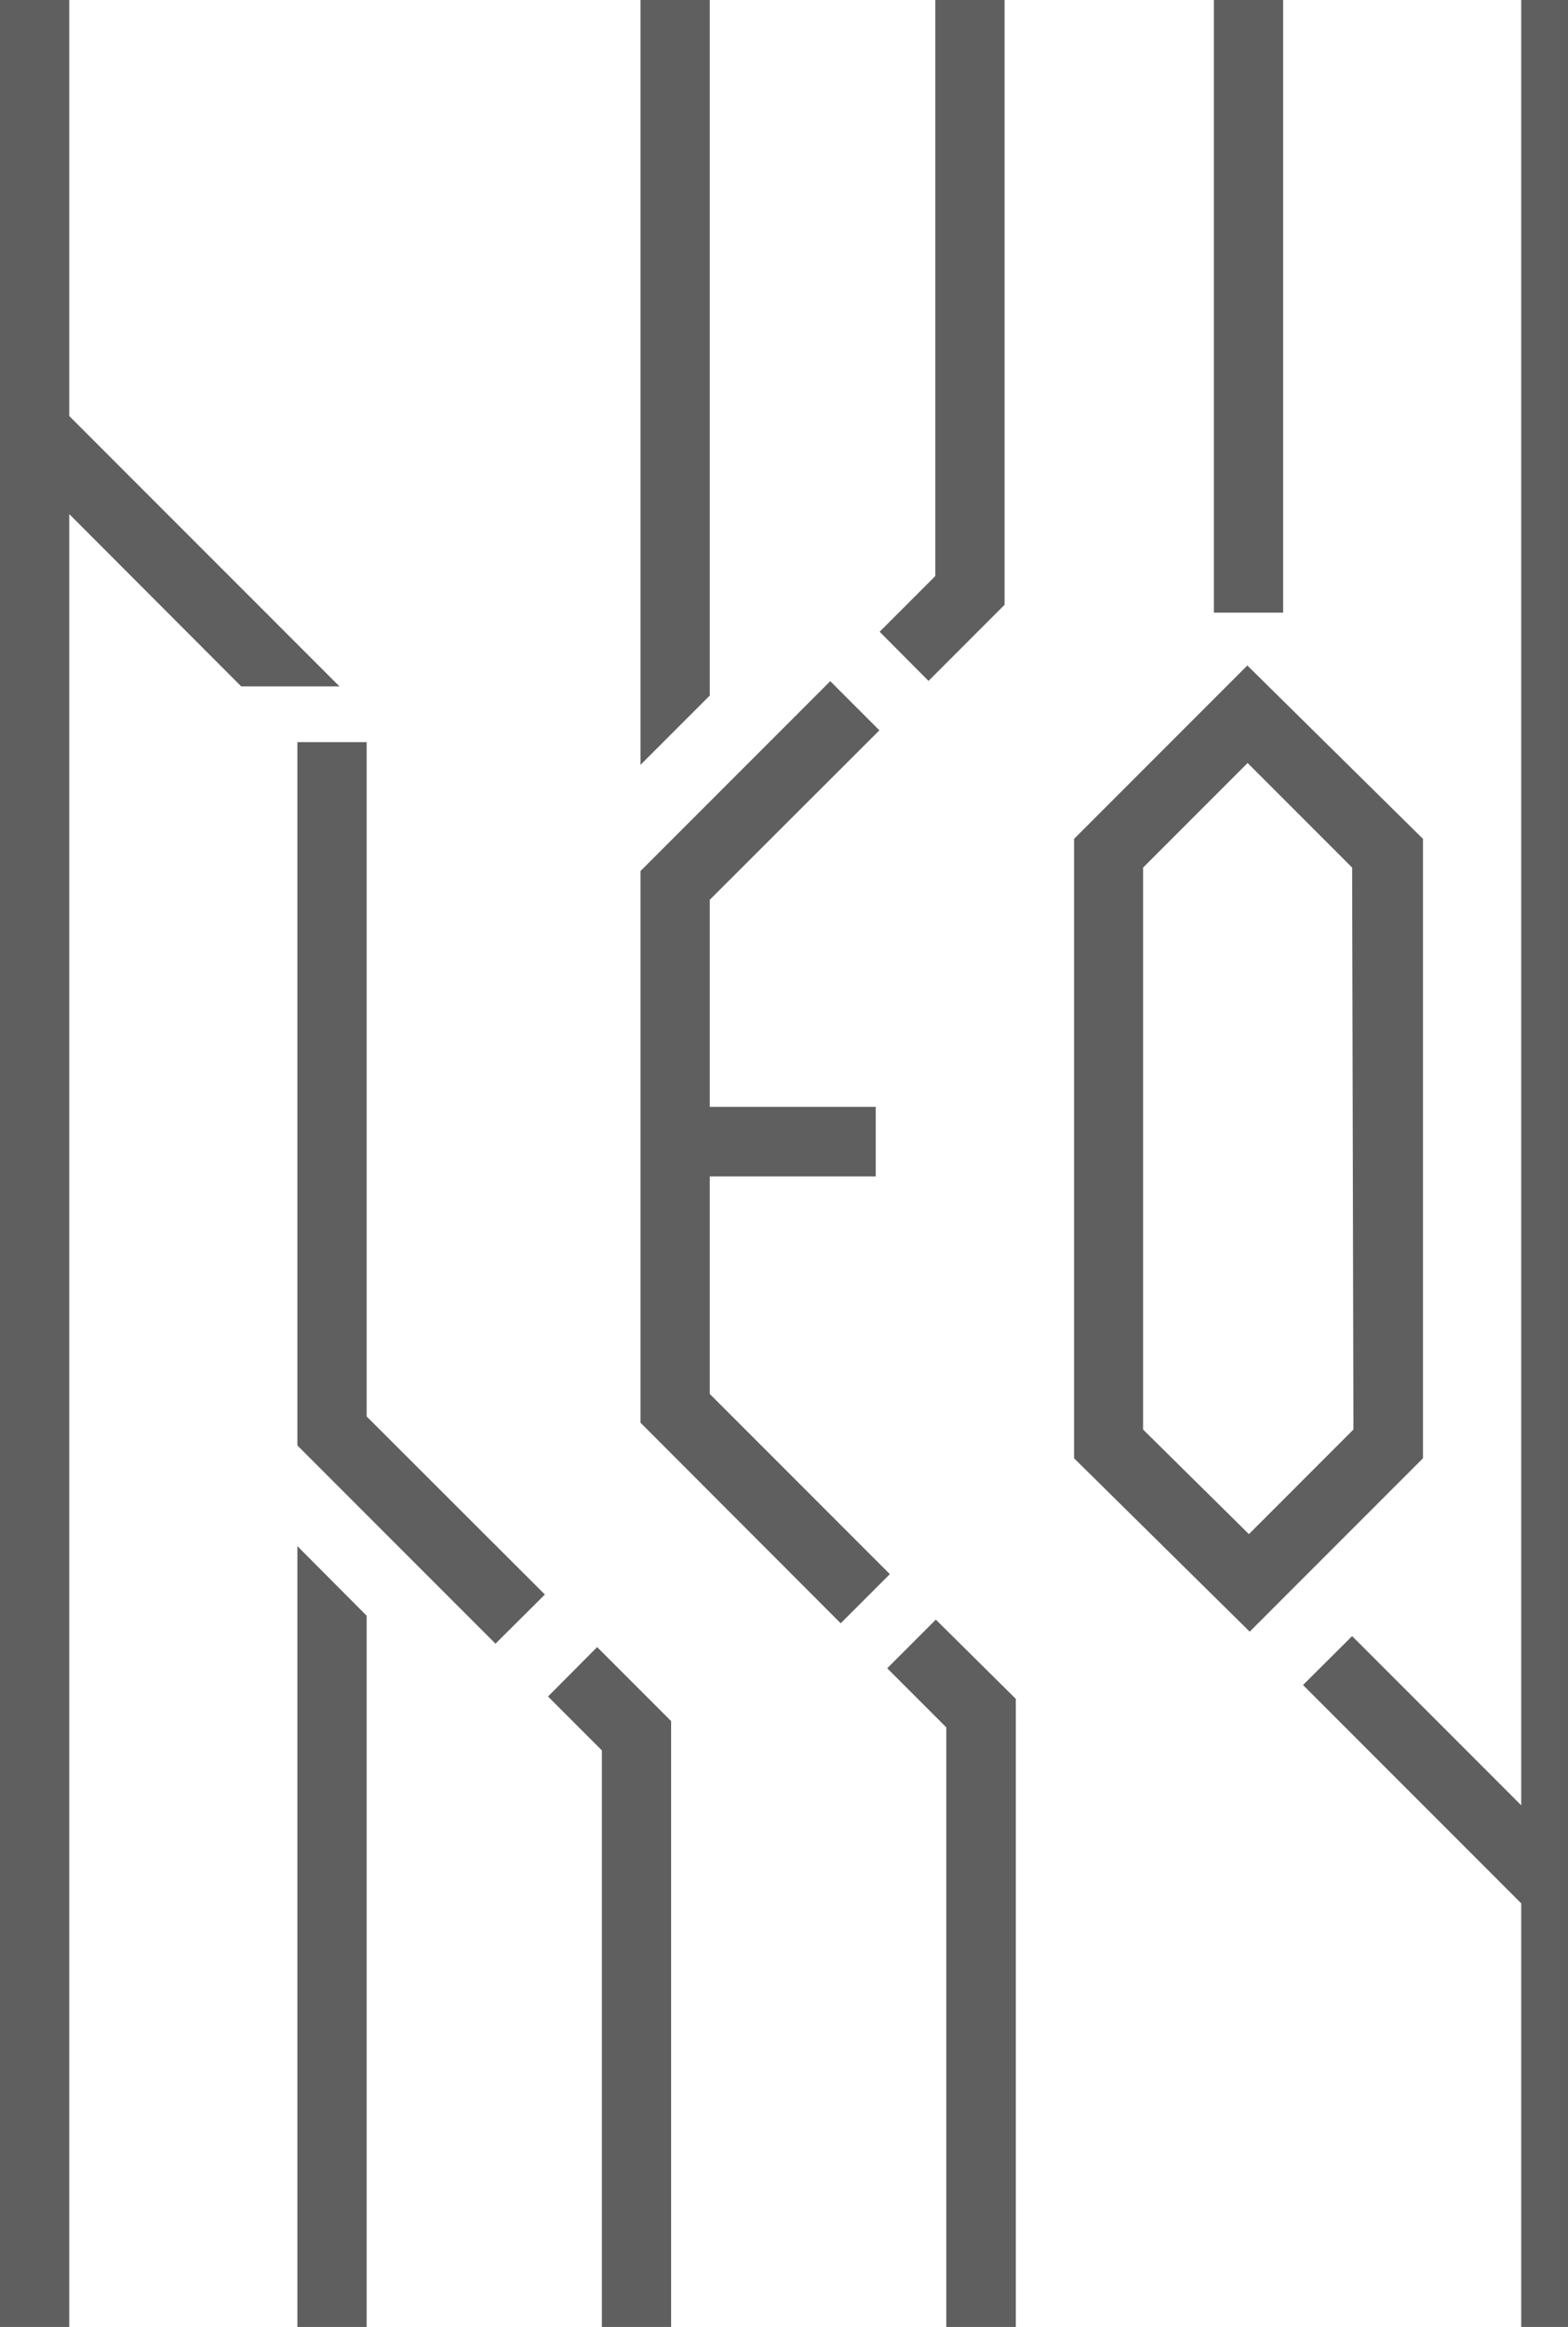
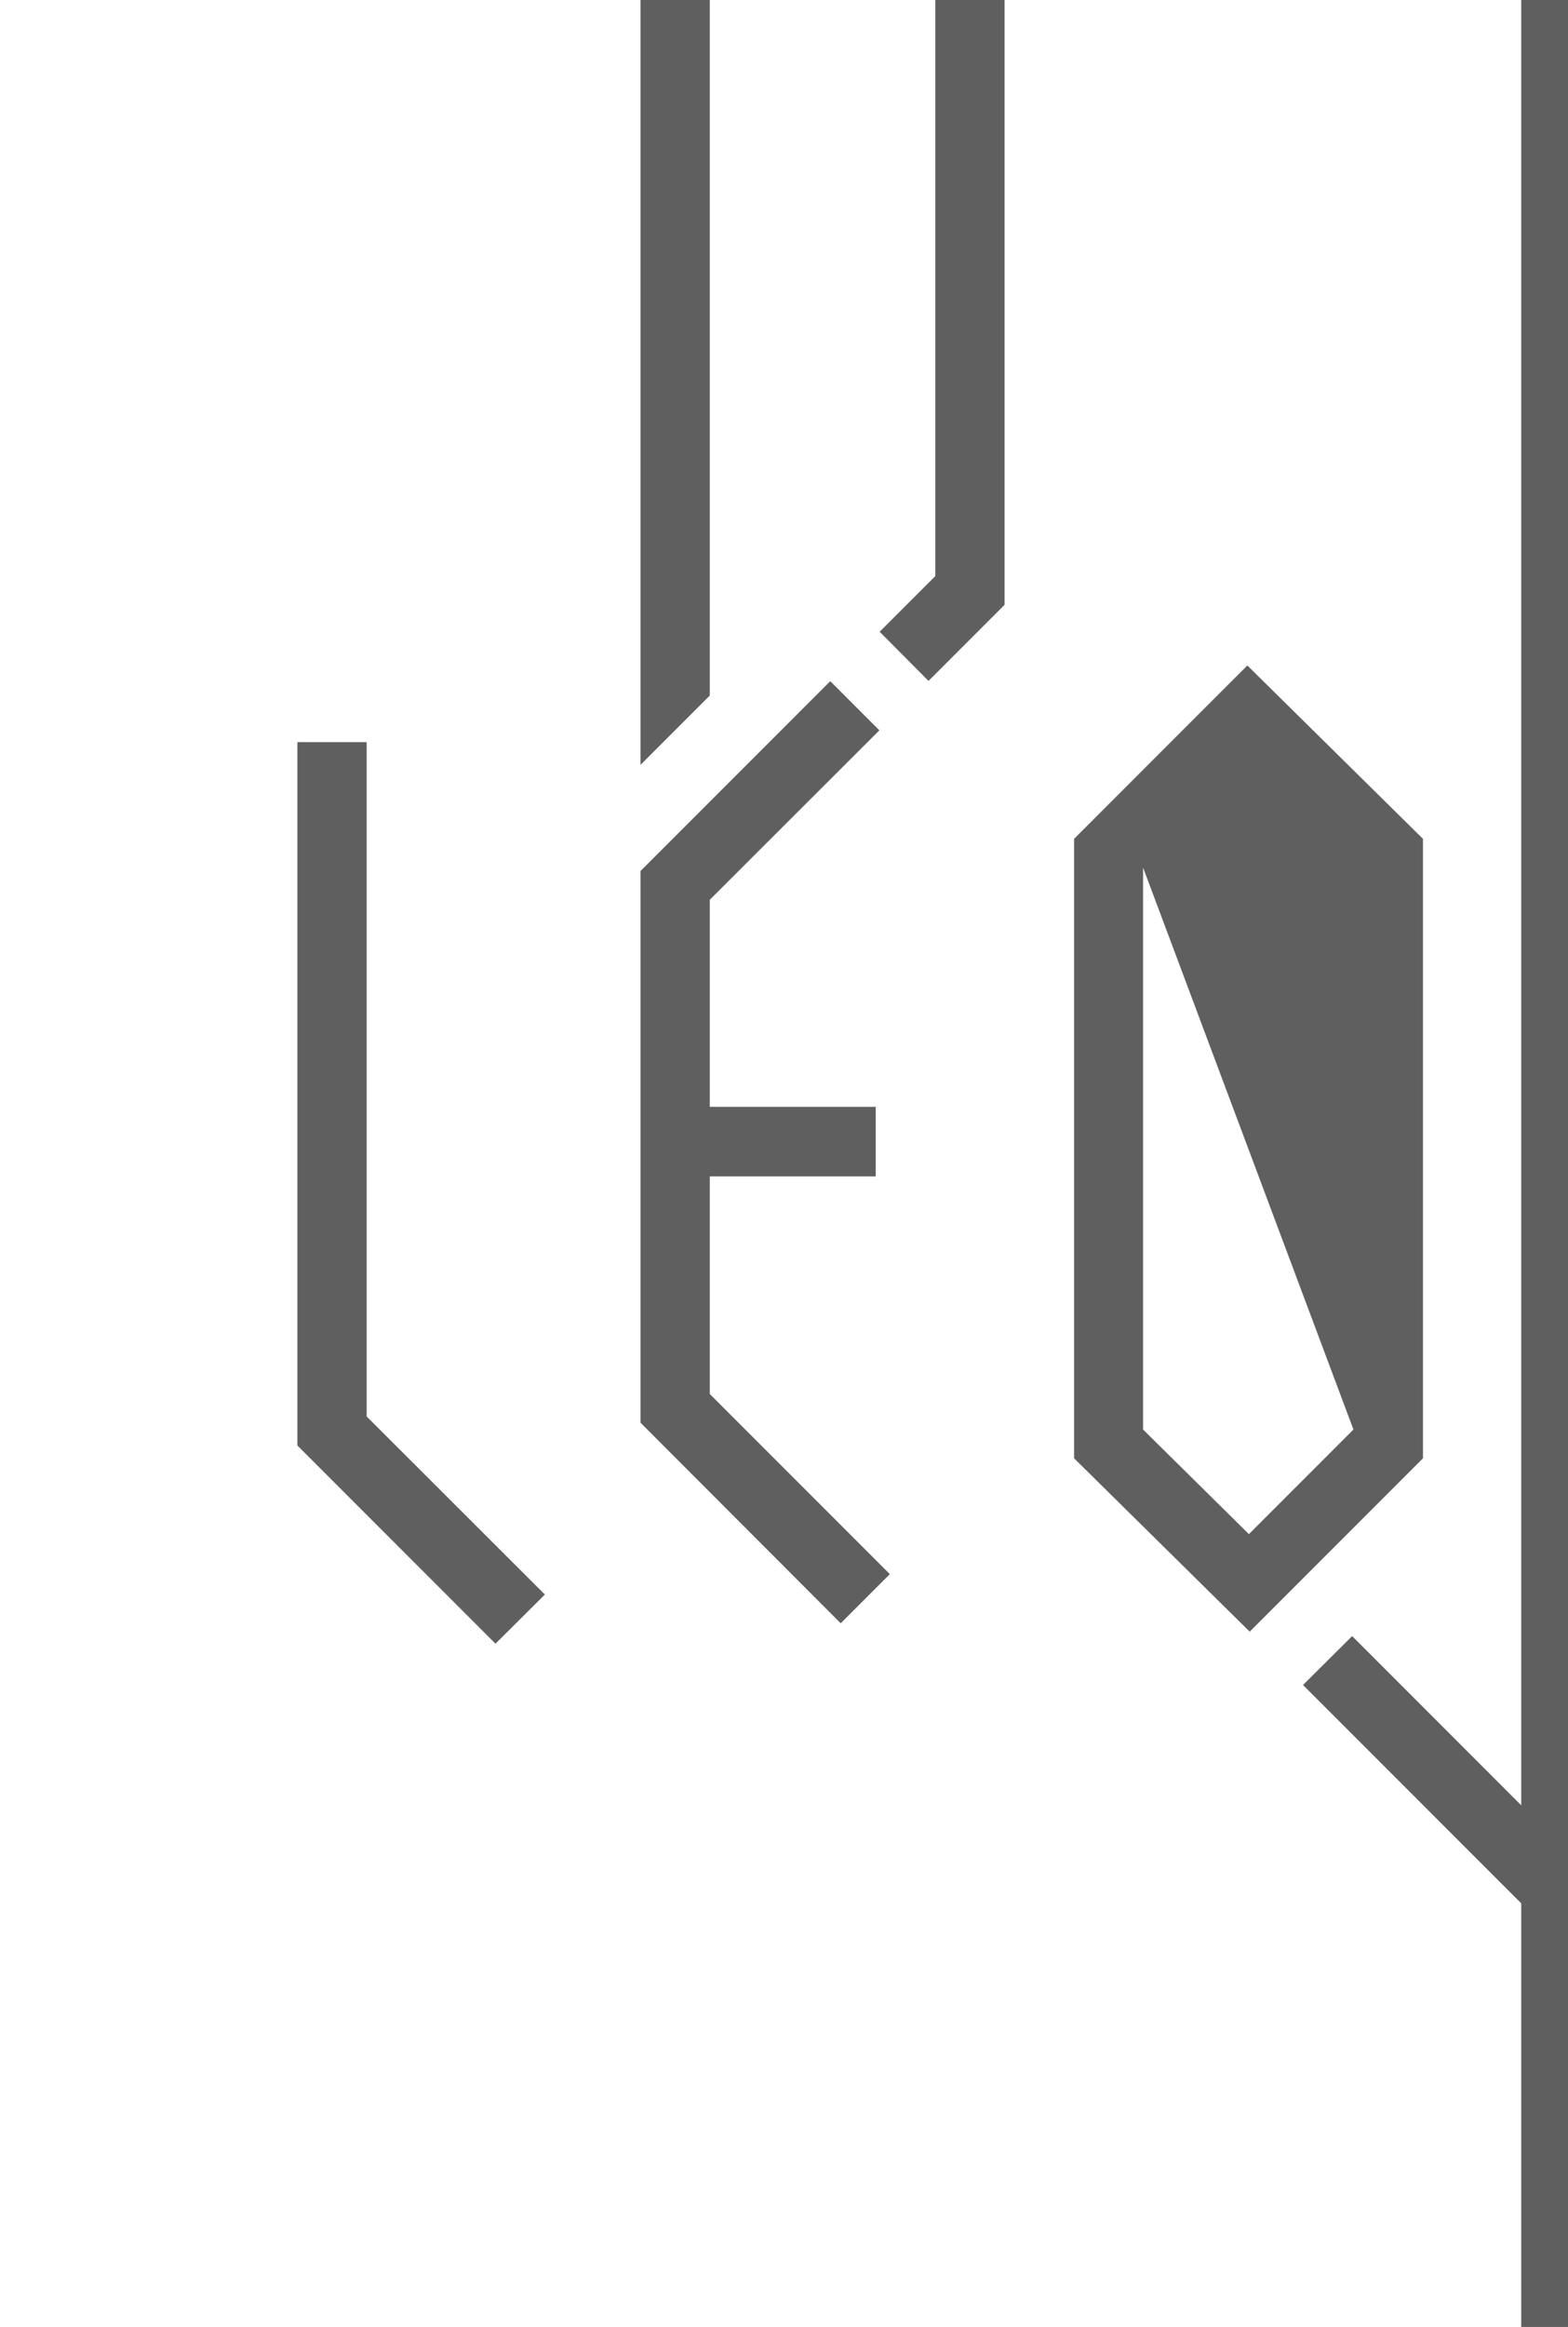
<svg xmlns="http://www.w3.org/2000/svg" id="Logo" viewBox="0 0 60 88.99">
  <defs>
    <style>path, polygon, rect {fill:#5F5F5F;} .cls-1{fill:none;}</style>
  </defs>
  <title>LEO-Petijumu-Centrs-logotipi</title>
  <polygon class="cls-1" points="43.76 33.18 43.76 54.67 47.8 58.66 51.79 54.67 51.79 33.19 47.75 29.19 43.76 33.18" />
  <polygon points="38.44 23.13 38.44 0 35.79 0 35.79 22.03 33.66 24.16 35.53 26.04 38.44 23.13" />
  <polygon points="27.16 0 24.51 0 24.51 29.25 27.16 26.6 27.16 0" />
-   <rect x="46.45" width="2.65" height="23.43" />
-   <polygon points="2.65 15.91 2.65 0 0 0 0 88.99 2.65 88.99 2.65 19.66 9.23 26.25 12.99 26.25 2.65 15.91" />
-   <polygon points="33.95 63.8 36.21 66.06 36.21 88.99 38.87 88.99 38.87 64.97 35.81 61.94 33.95 63.8" />
-   <polygon points="11.38 88.99 14.03 88.99 14.03 61.79 11.38 59.13 11.38 88.99" />
  <polygon points="60.87 0 58.21 0 58.21 69.04 51.74 62.57 49.86 64.44 58.21 72.79 58.21 88.99 60.87 88.99 60.87 71.85 60.94 71.77 60.87 71.69 60.87 0" />
-   <polygon points="20.97 64.88 23.03 66.94 23.03 88.99 25.68 88.99 25.68 65.82 22.85 62.99 20.97 64.88" />
  <polygon points="14.03 28.38 11.38 28.38 11.38 55.28 18.96 62.86 20.85 60.98 14.03 54.17 14.03 28.38" />
  <polygon points="27.16 53.31 27.16 44.99 33.51 44.99 33.51 42.33 27.16 42.33 27.16 34.41 33.65 27.93 31.77 26.05 24.51 33.31 24.51 54.41 32.17 62.08 34.05 60.2 27.16 53.31" />
-   <path d="M54.45,32.08l-6.72-6.63L41.1,32.08V55.77l6.72,6.63,6.63-6.63ZM51.79,54.67l-4,4-4.05-4V33.18l4-4,4,4Z" />
+   <path d="M54.45,32.08l-6.72-6.63L41.1,32.08V55.77l6.72,6.63,6.63-6.63ZM51.79,54.67l-4,4-4.05-4V33.18Z" />
</svg>